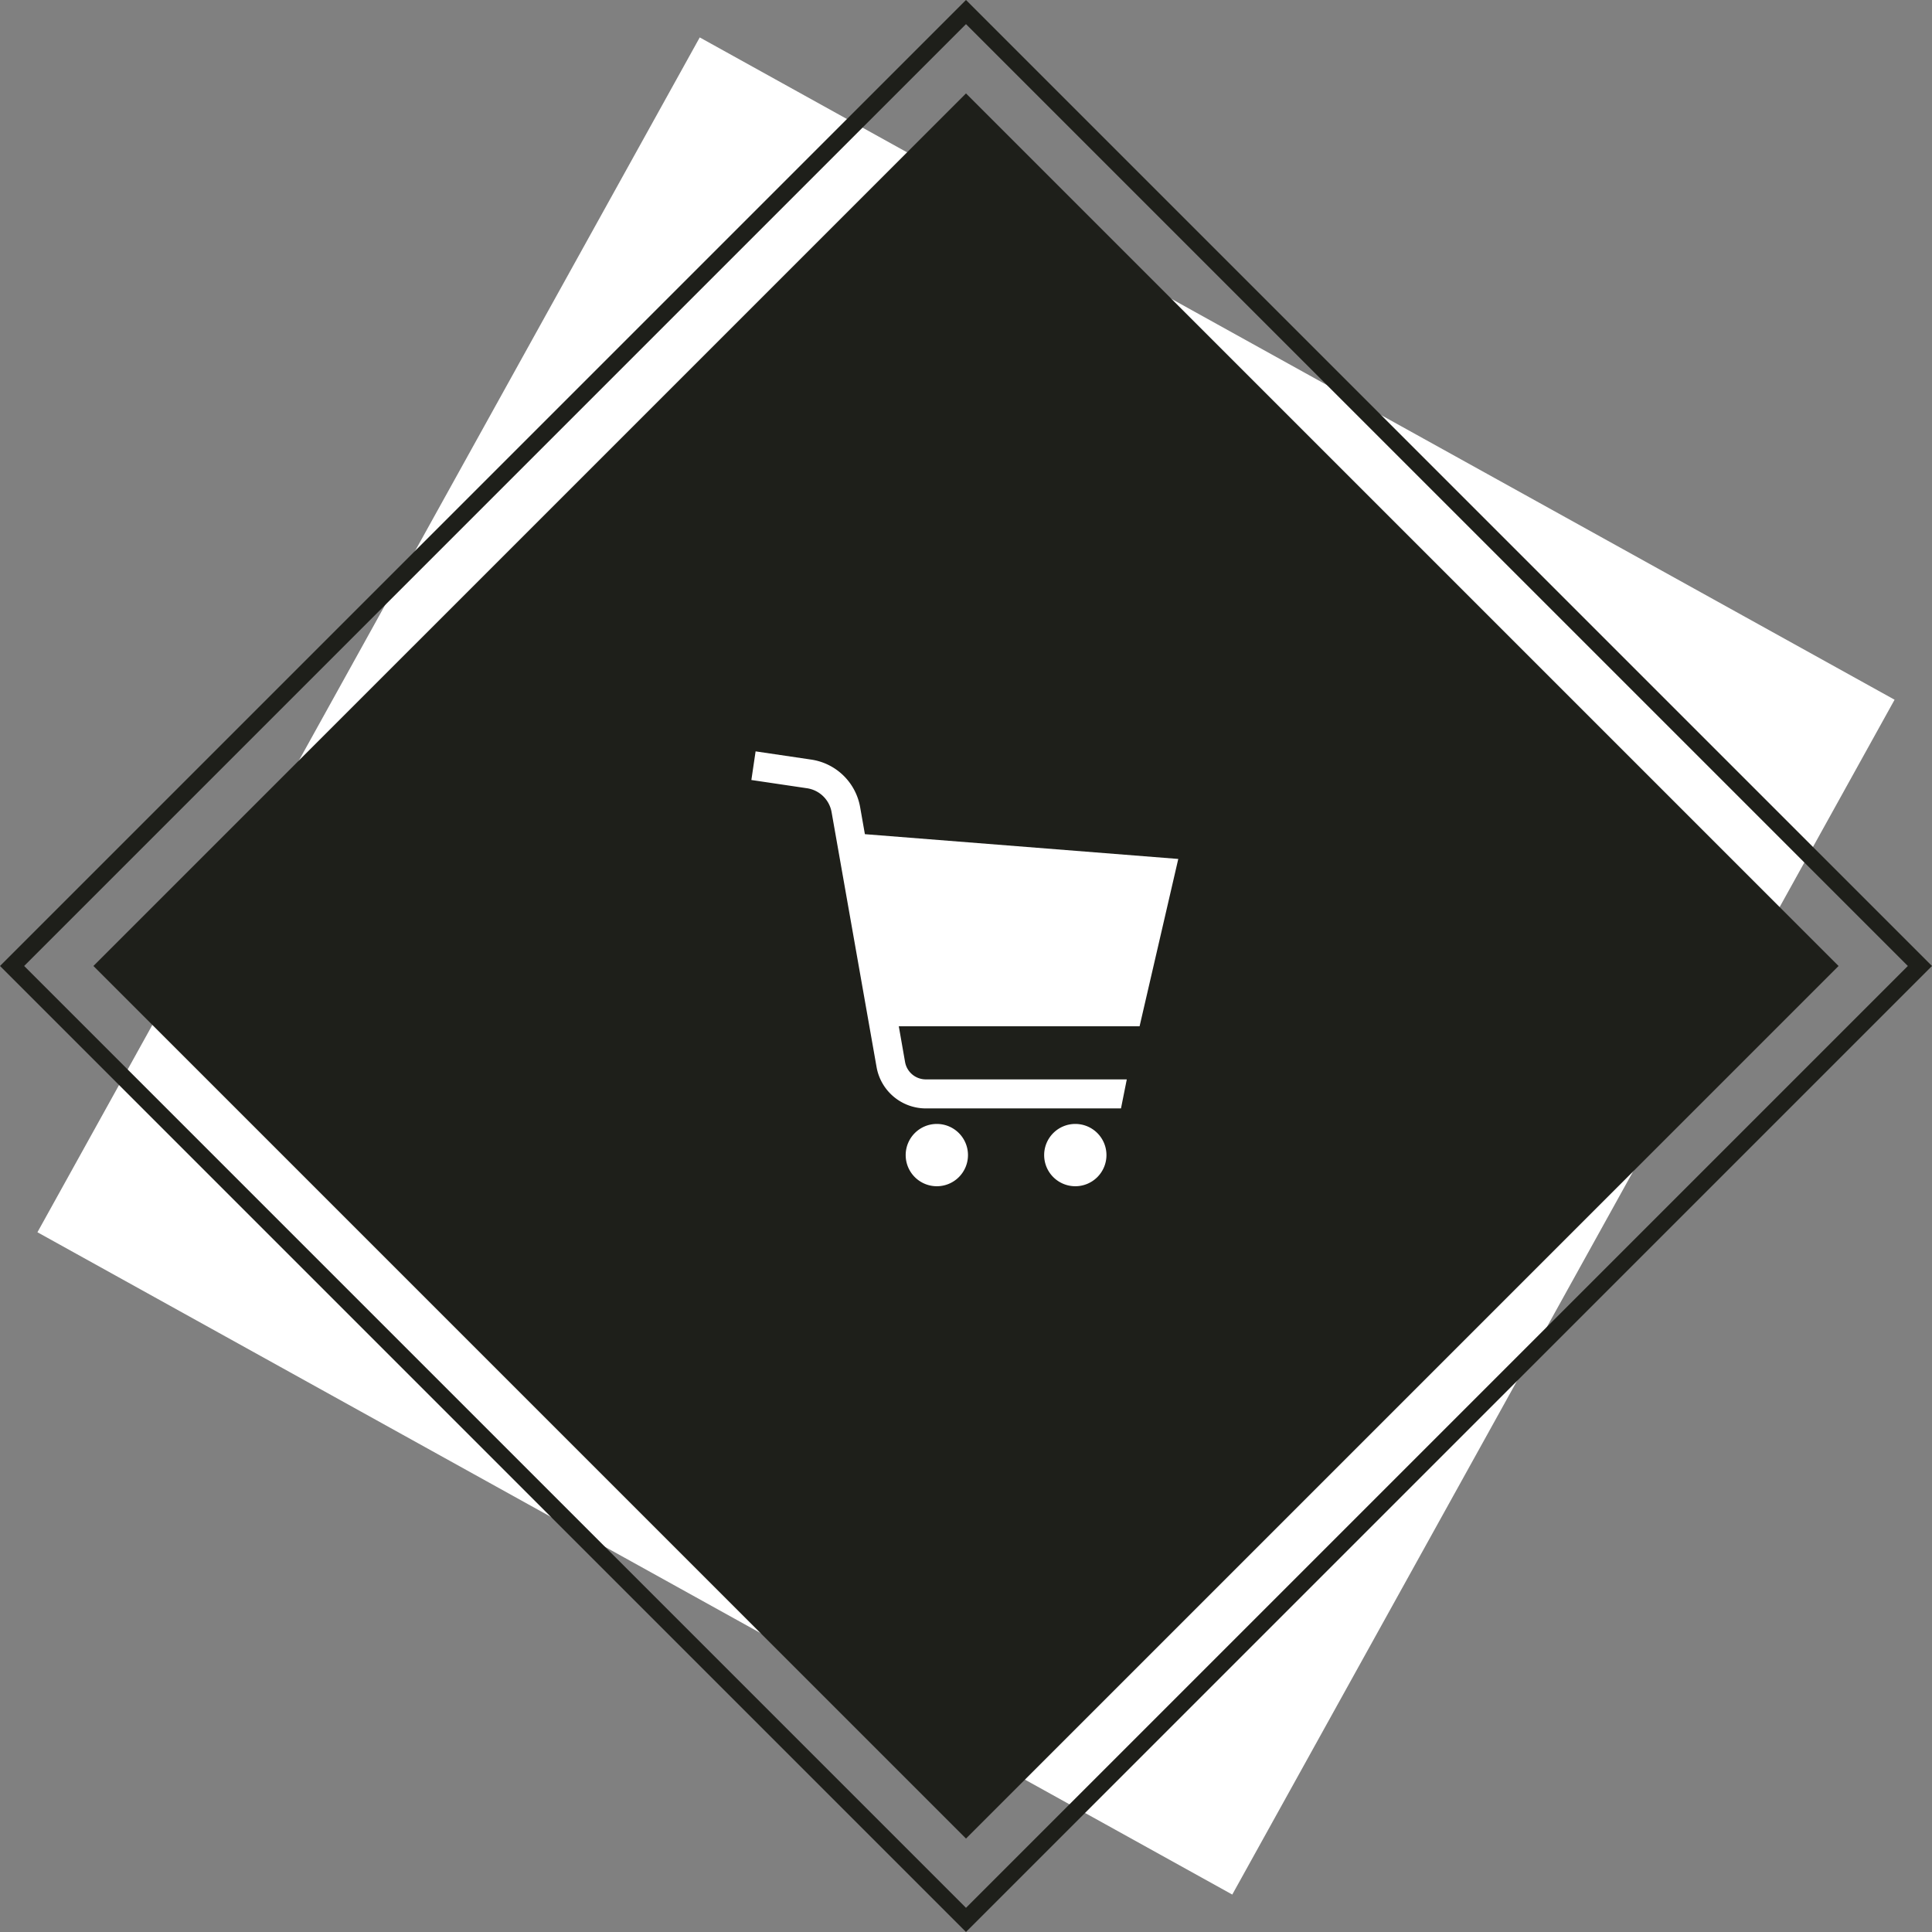
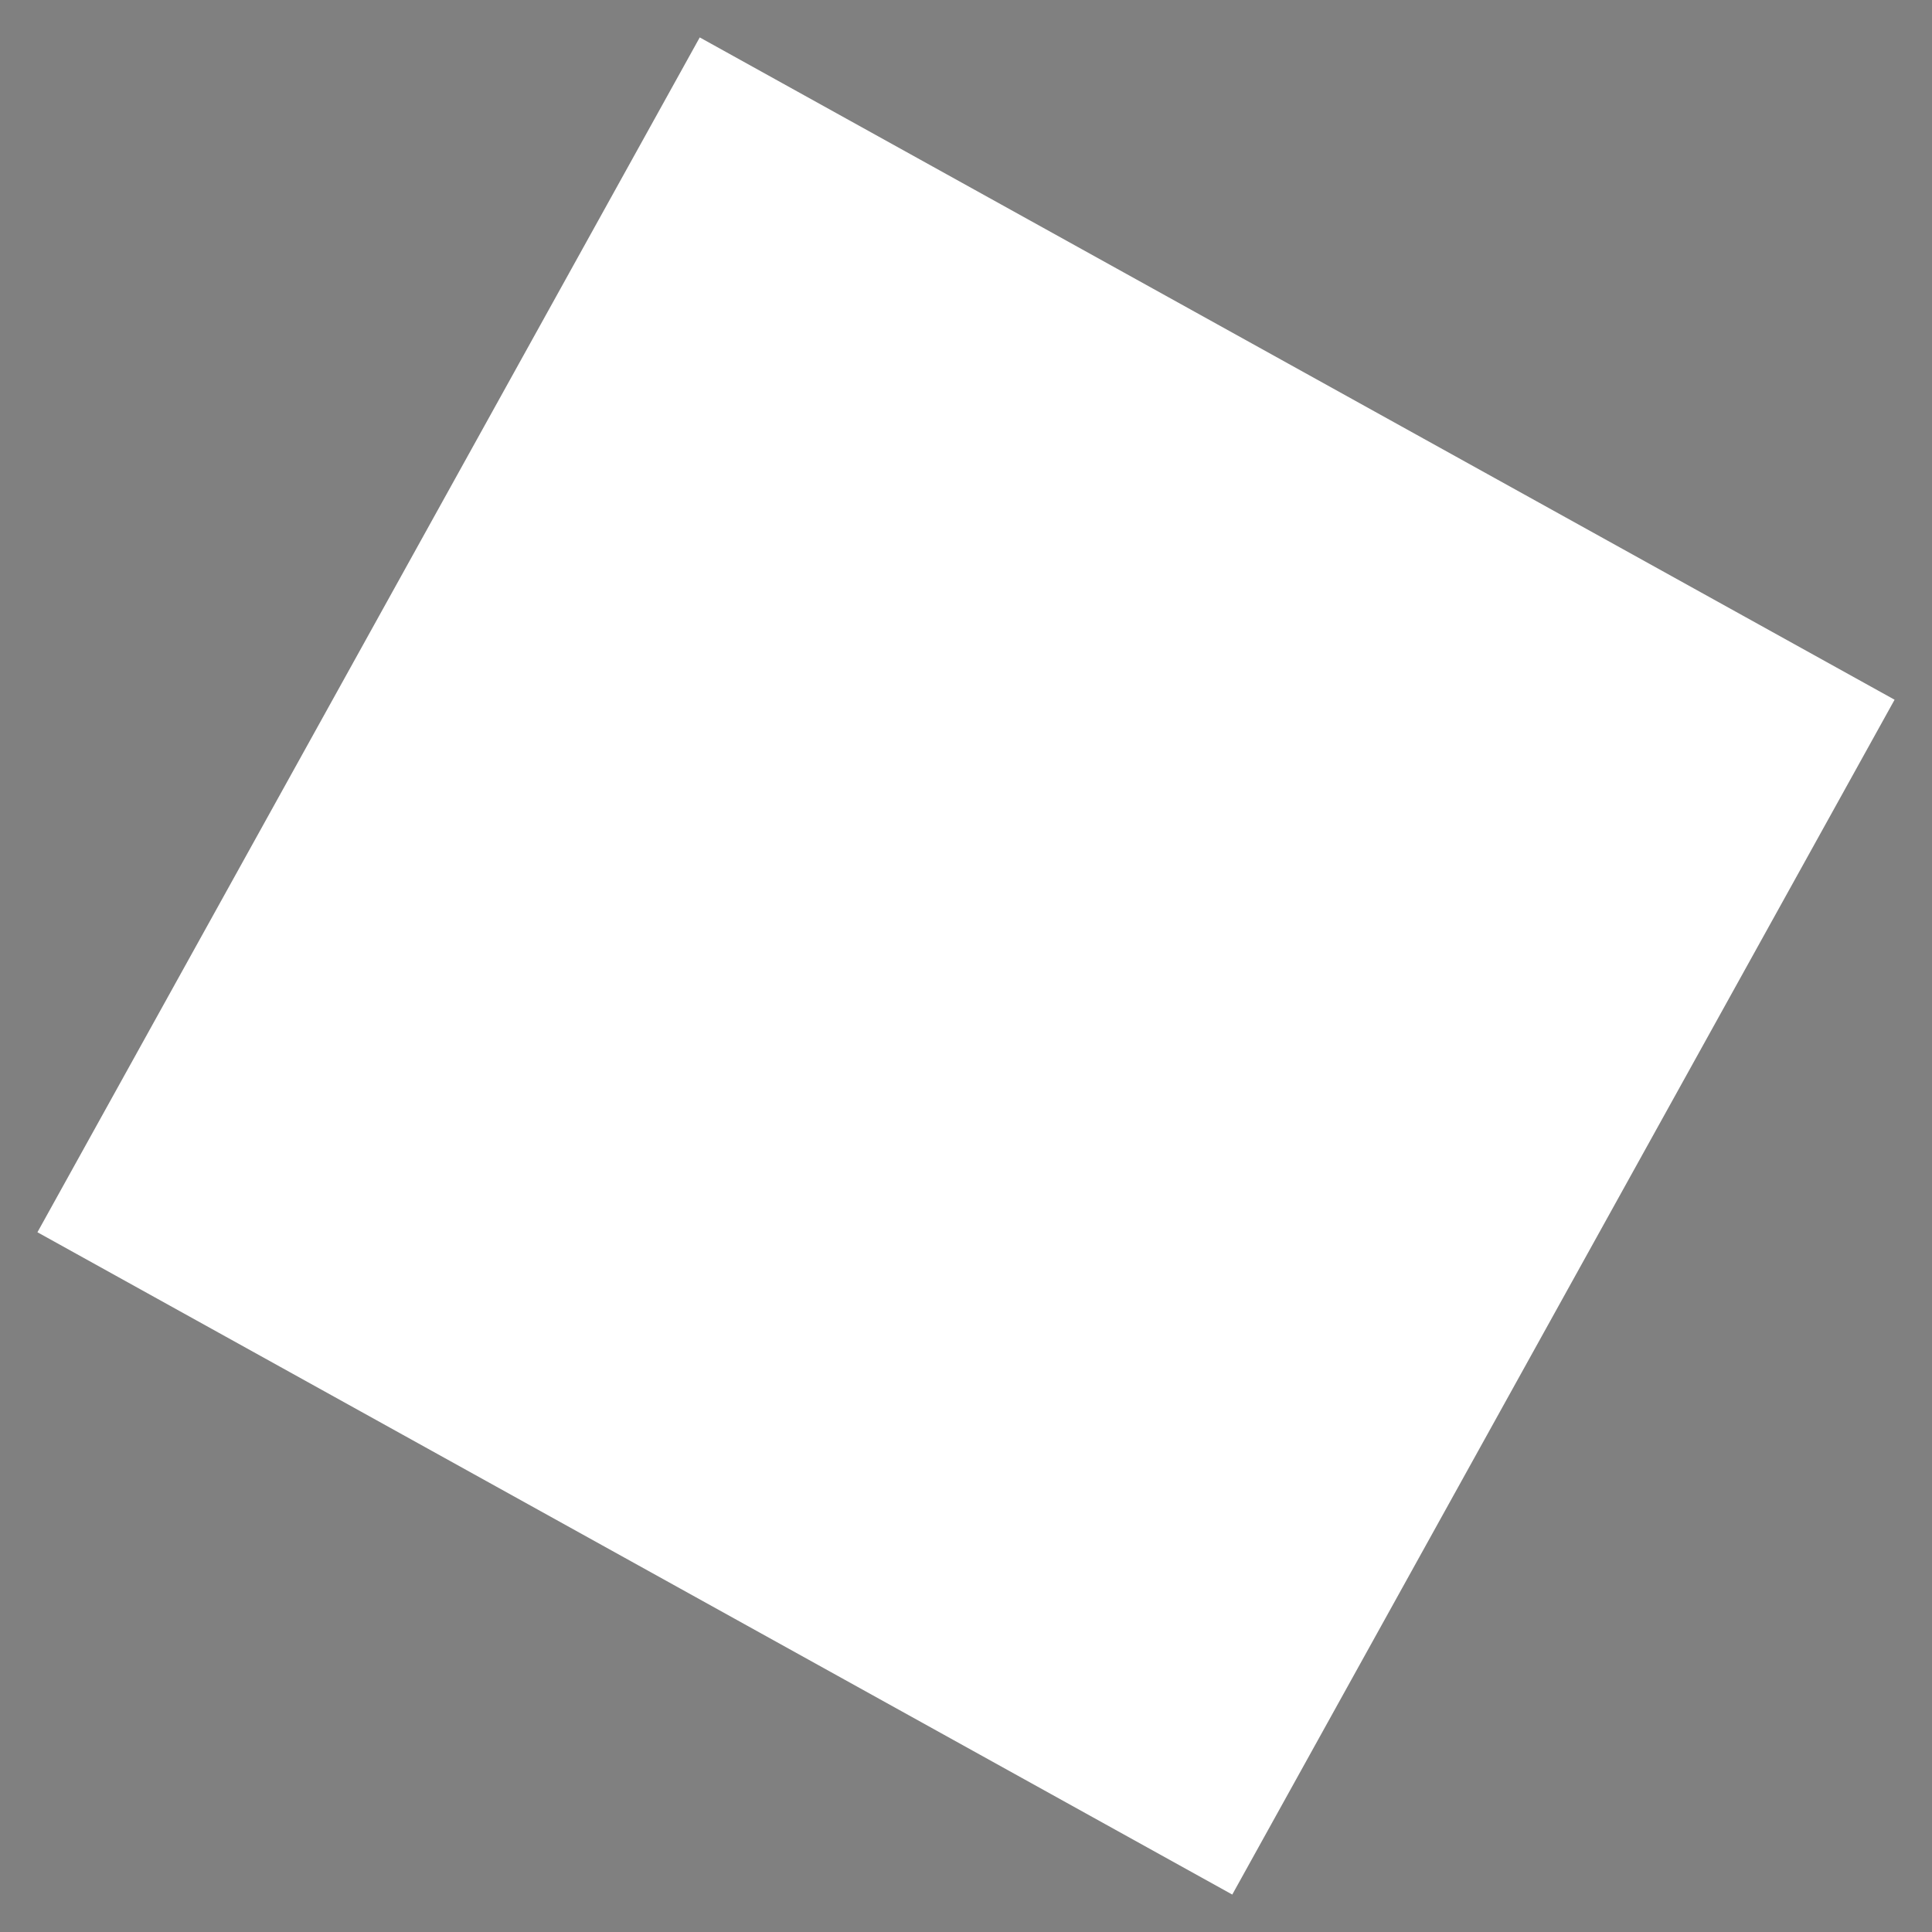
<svg xmlns="http://www.w3.org/2000/svg" width="113.138" height="113.138" viewBox="0 0 113.138 113.138">
  <rect x="0" y="0" width="113.138" height="113.138" fill="#808080" stroke="none" />
  <g id="グループ_4515" data-name="グループ 4515" transform="translate(-358 -2375)">
    <path id="パス_7144" data-name="パス 7144" d="M0,0H80V80H0Z" transform="translate(398.977 2377.191) rotate(29)" fill="#fff" />
-     <path id="パス_555" data-name="パス 555" d="M0,0H72.263V72.263H0Z" transform="translate(363.471 2431.568) rotate(-45)" fill="#1e1f1a" />
    <g id="グループ_4263" data-name="グループ 4263" transform="translate(402 2419)">
      <path id="パス_7132" data-name="パス 7132" d="M29.684,6.3,11.332,4.849l-.279-1.585A3.414,3.414,0,0,0,8.192.482L4.932,0,4.684,1.677l3.26.483a1.716,1.716,0,0,1,1.438,1.4l2.634,14.927A2.931,2.931,0,0,0,14.9,20.909H26.329l.34-1.7H14.9a1.234,1.234,0,0,1-1.216-1.021L13.318,16.1h14.1Z" transform="translate(-4.684)" fill="#fff" />
-       <path id="パス_7133" data-name="パス 7133" d="M188.3,438.658a1.824,1.824,0,1,0,1.824,1.824A1.824,1.824,0,0,0,188.3,438.658Z" transform="translate(-177.439 -416.84)" fill="#fff" />
-       <path id="パス_7134" data-name="パス 7134" d="M351.226,438.658a1.824,1.824,0,1,0,1.824,1.824A1.824,1.824,0,0,0,351.226,438.658Z" transform="translate(-332.256 -416.84)" fill="#fff" />
    </g>
-     <path id="パス_7146" data-name="パス 7146" d="M1,1V79H79V1H1M0,0H80V80H0Z" transform="translate(358 2431.568) rotate(-45)" fill="#1e1f1a" />
  </g>
</svg>